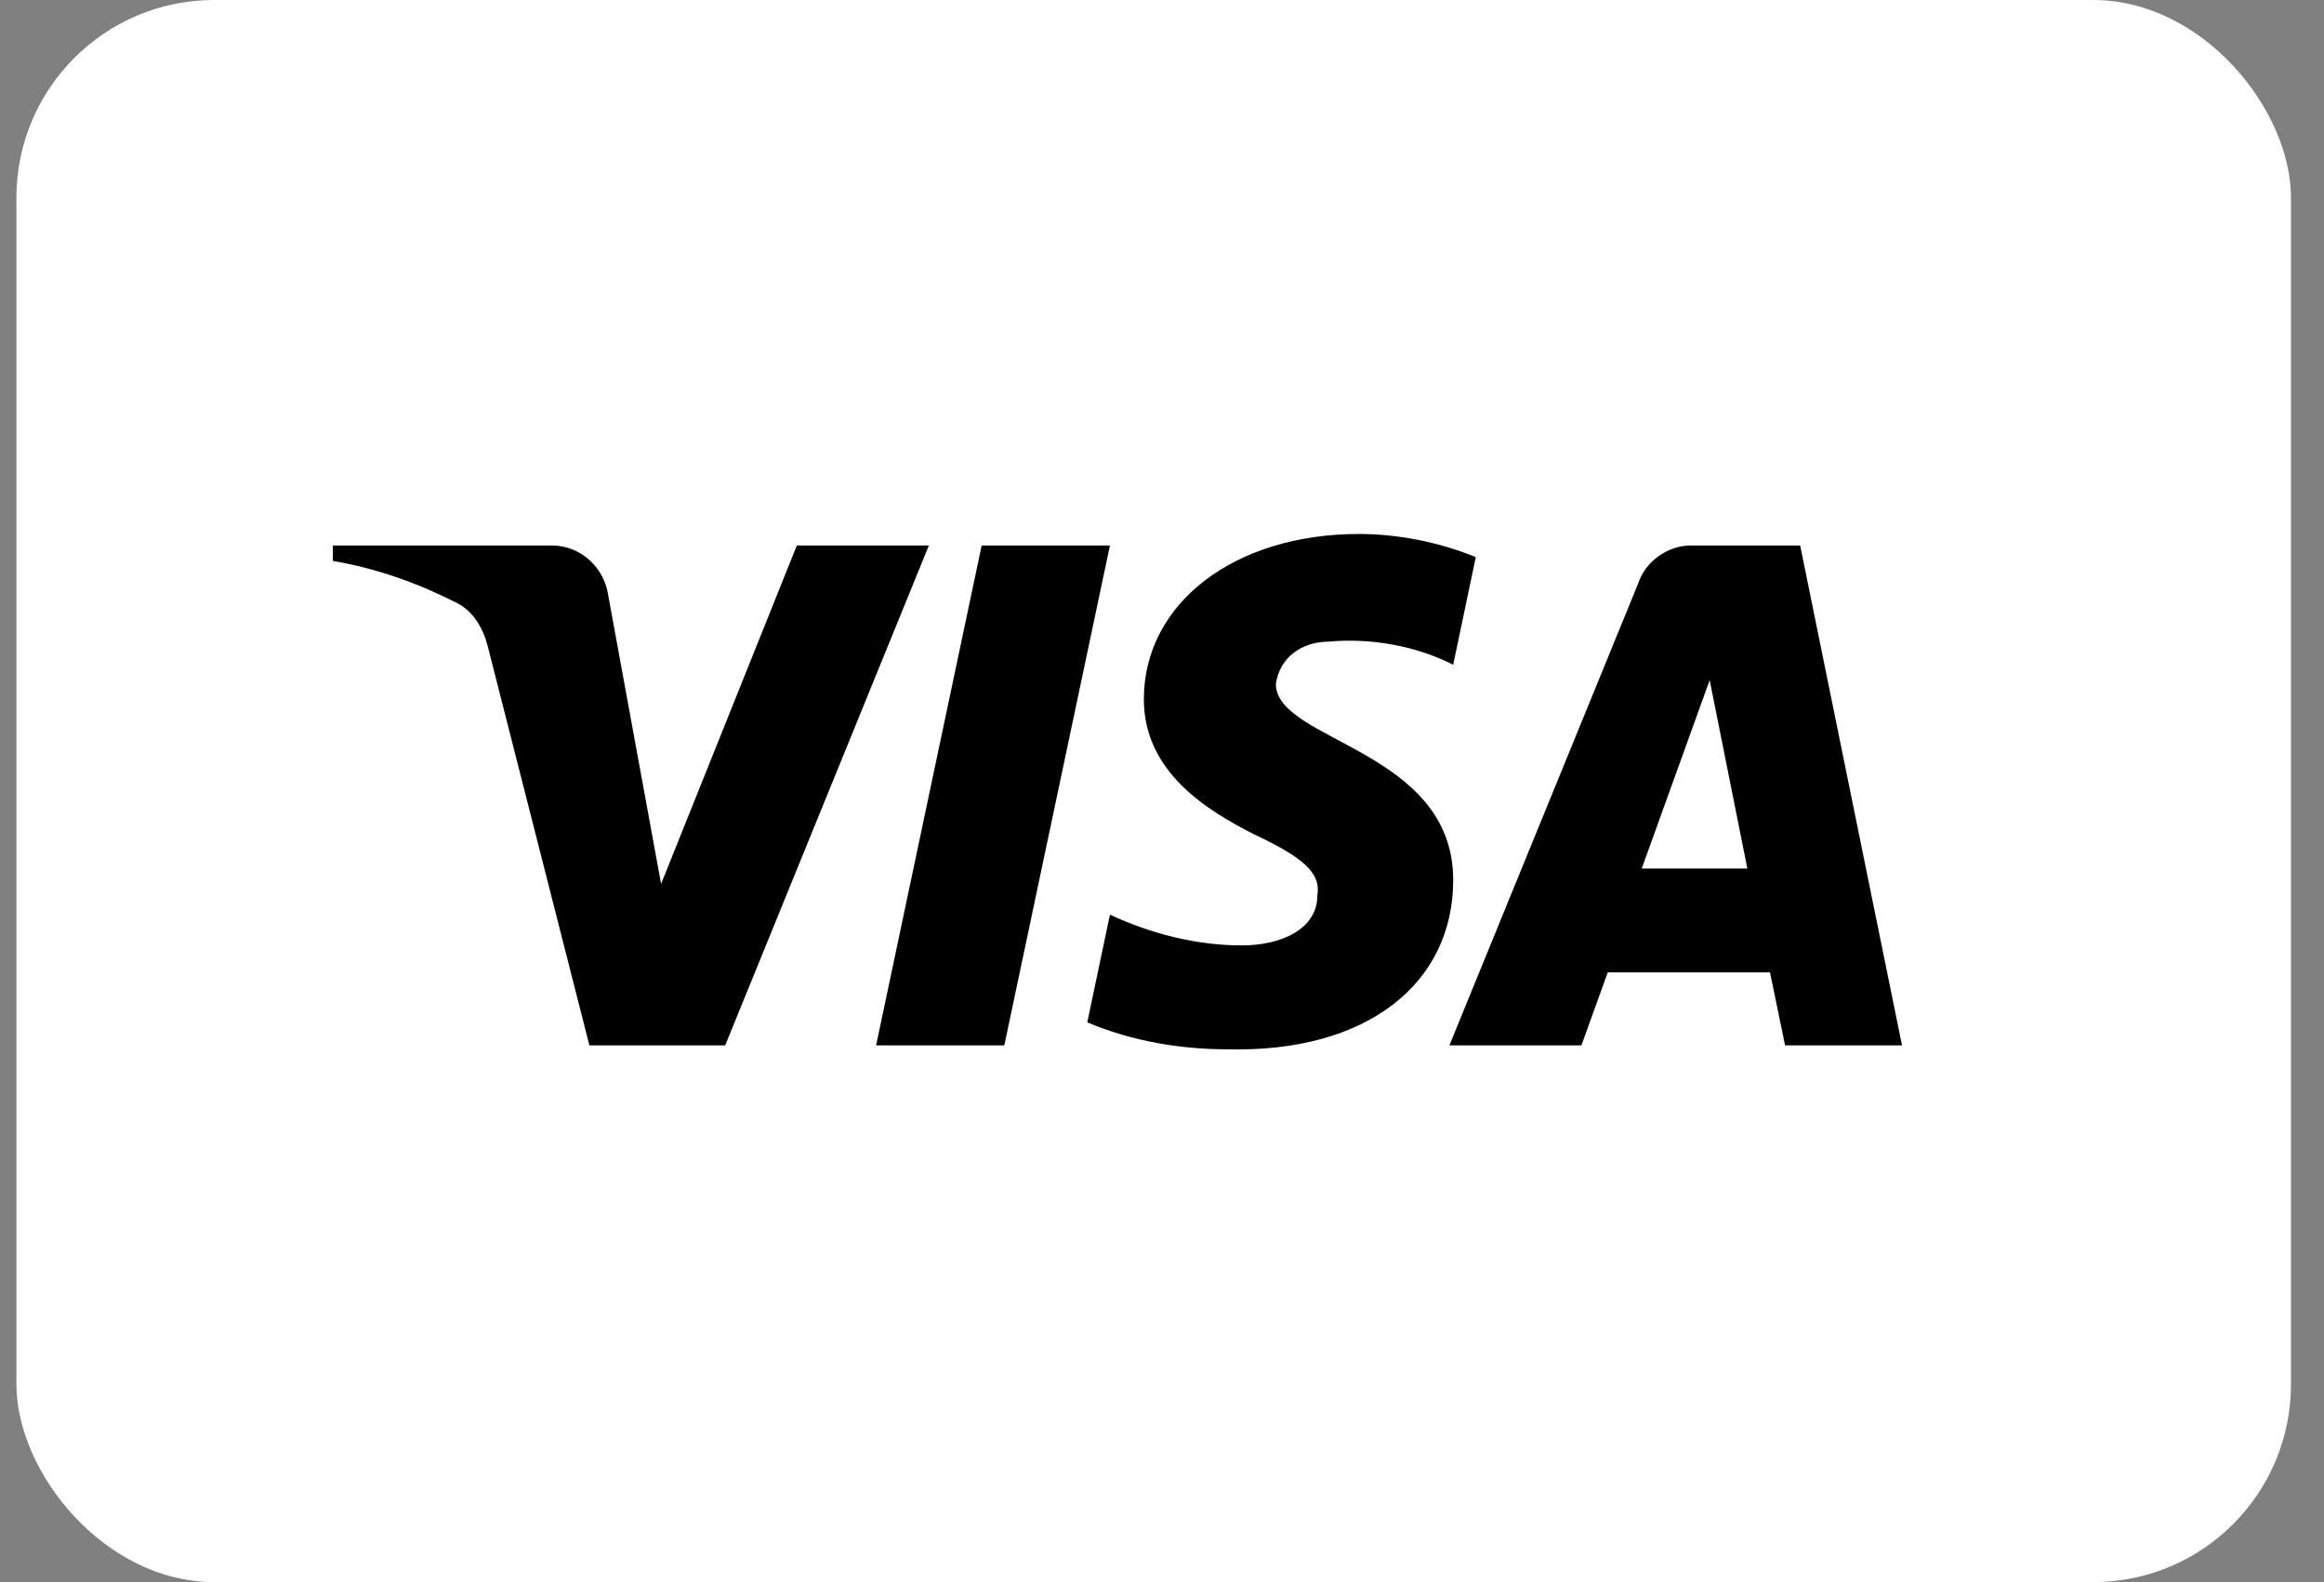
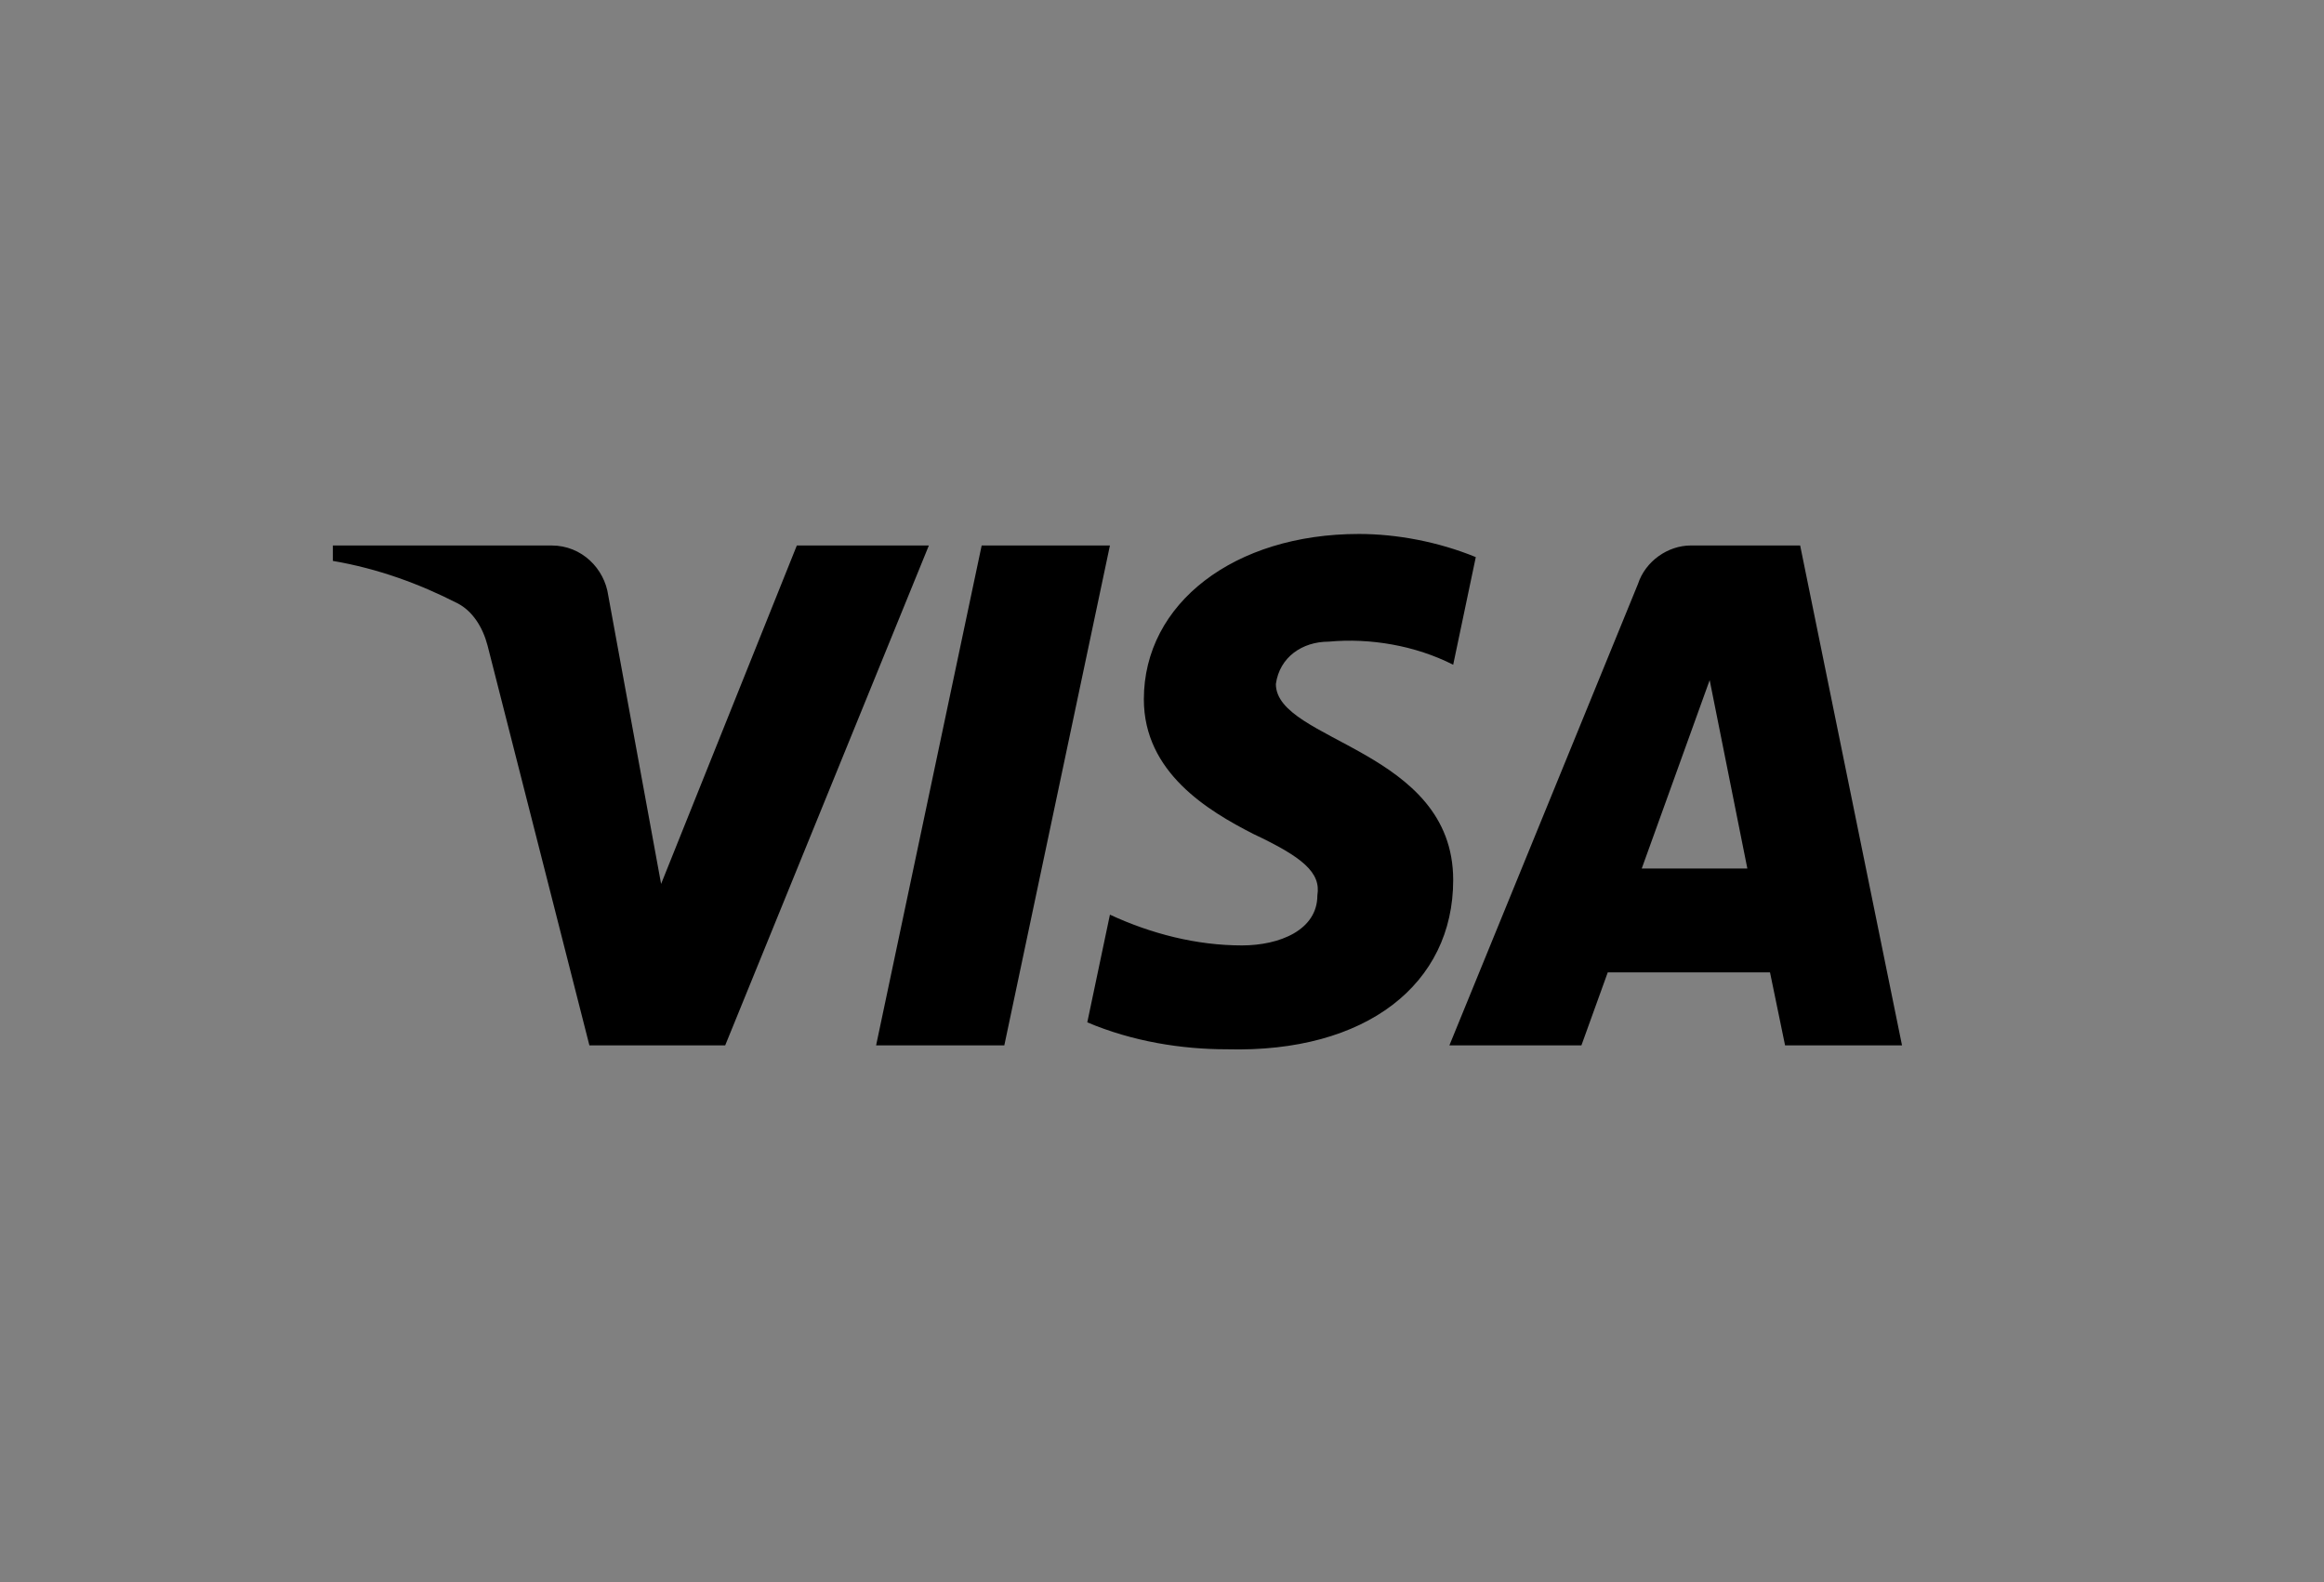
<svg xmlns="http://www.w3.org/2000/svg" width="47" height="32" viewBox="0 0 47 32" fill="none">
  <rect x="0" y="0" width="47" height="32" fill="#808080" stroke="none" />
-   <rect x="0.332" width="46" height="32" rx="4" fill="white" style="fill:white;fill-opacity:1;" />
  <path fill-rule="evenodd" clip-rule="evenodd" d="M14.666 21.144H11.92L9.86 13.056C9.763 12.684 9.555 12.356 9.25 12.201C8.488 11.811 7.648 11.501 6.732 11.345V11.033H11.156C11.767 11.033 12.225 11.501 12.301 12.044L13.37 17.878L16.115 11.033H18.785L14.666 21.144ZM20.311 21.144H17.718L19.853 11.033H22.447L20.311 21.144ZM25.803 13.834C25.879 13.29 26.337 12.978 26.871 12.978C27.711 12.9 28.625 13.057 29.389 13.445L29.846 11.268C29.083 10.956 28.244 10.8 27.482 10.8C24.965 10.8 23.133 12.201 23.133 14.144C23.133 15.623 24.43 16.399 25.346 16.867C26.337 17.334 26.719 17.645 26.642 18.111C26.642 18.811 25.879 19.122 25.117 19.122C24.201 19.122 23.285 18.889 22.447 18.5L21.989 20.678C22.905 21.066 23.896 21.223 24.812 21.223C27.634 21.299 29.389 19.9 29.389 17.8C29.389 15.155 25.803 15 25.803 13.834ZM38.466 21.144L36.406 11.033H34.194C33.736 11.033 33.278 11.345 33.126 11.811L29.312 21.144H31.982L32.515 19.667H35.796L36.101 21.144H38.466ZM34.576 13.756L35.338 17.567H33.202L34.576 13.756Z" fill="#172B85" style="fill:#172B85;fill:color(display-p3 0.09 0.169 0.522);fill-opacity:1;" />
</svg>